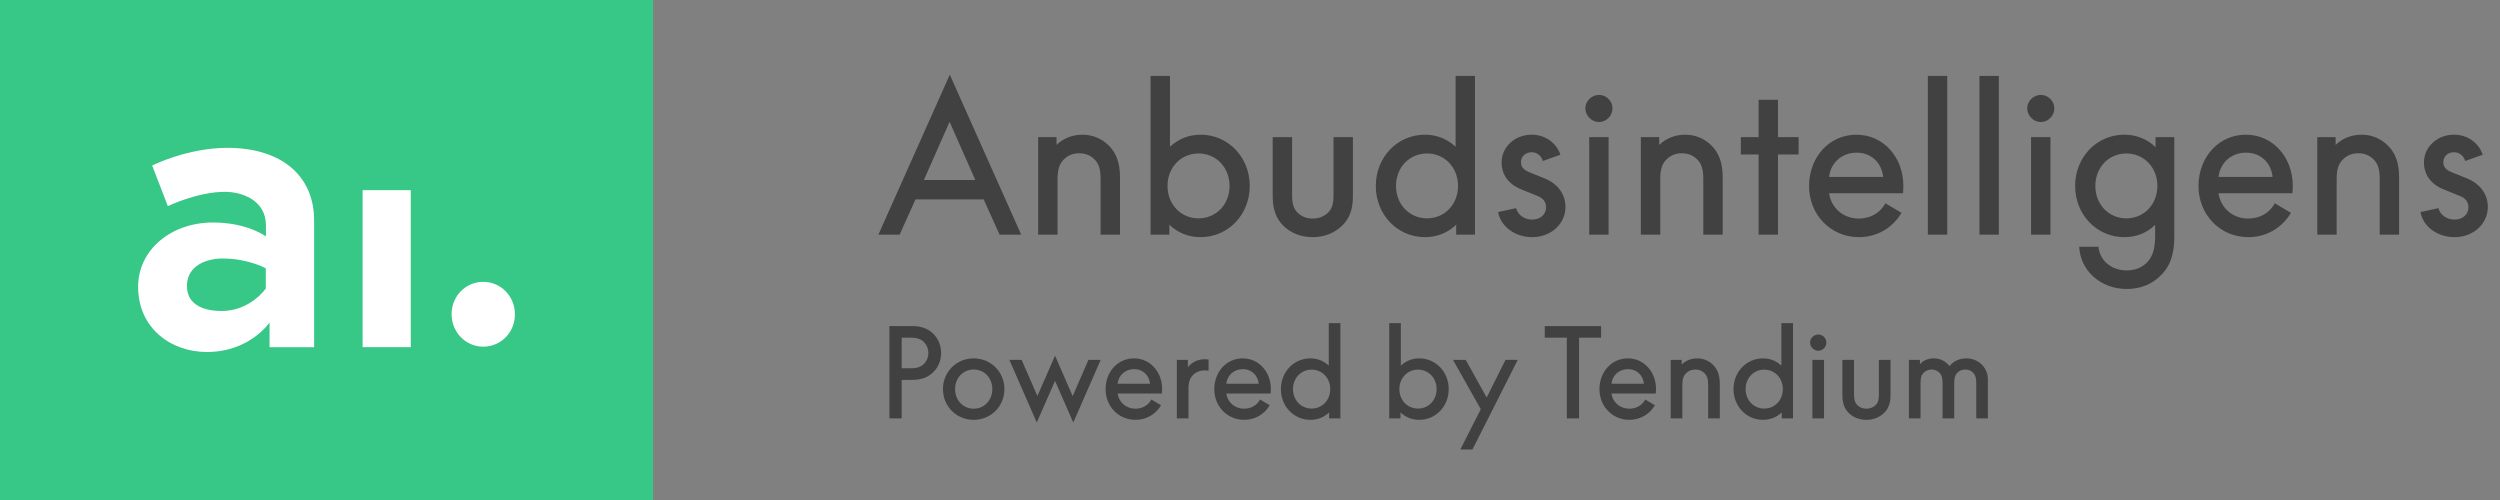
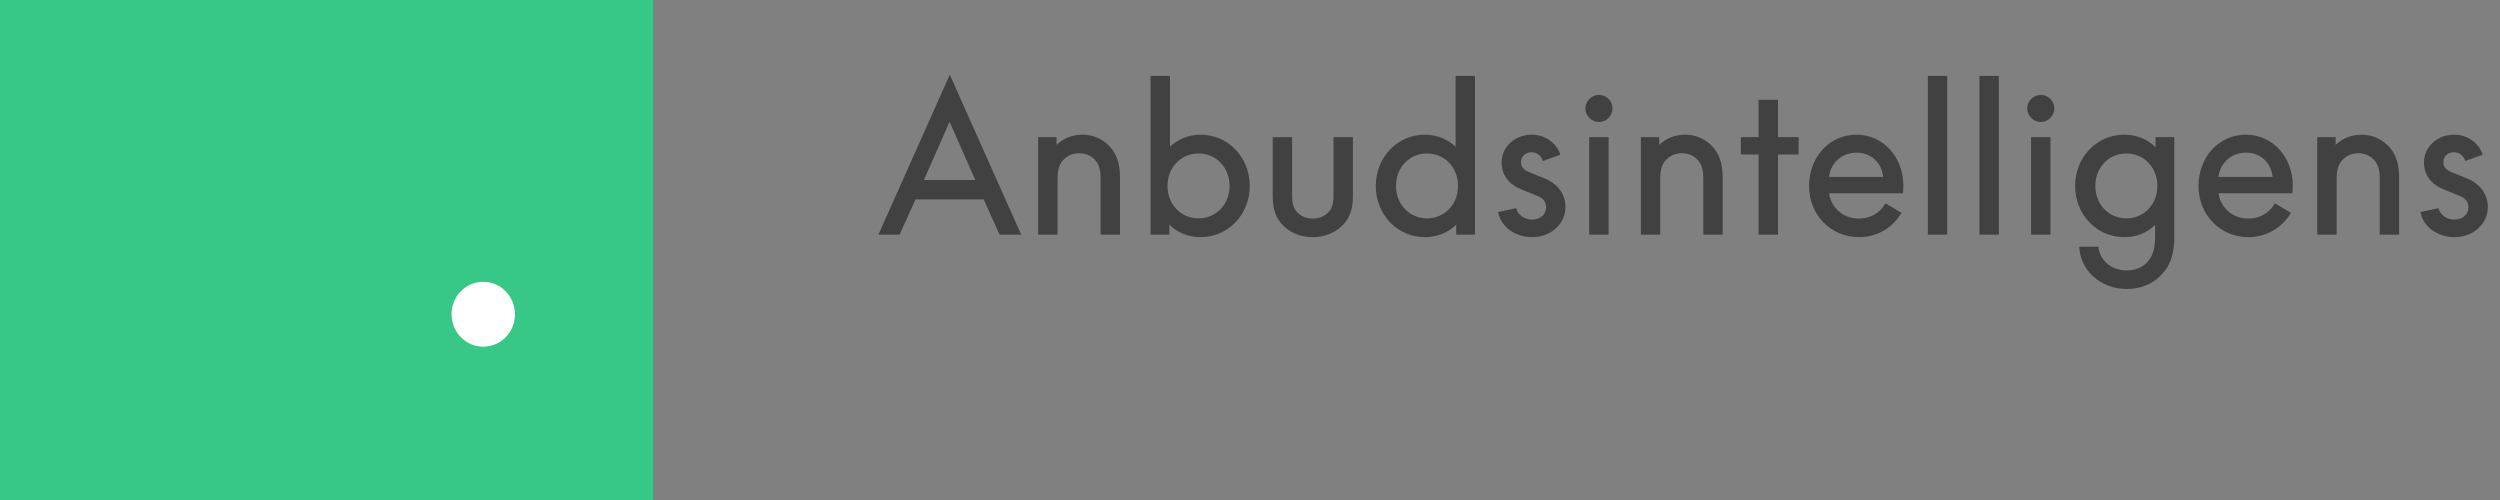
<svg xmlns="http://www.w3.org/2000/svg" width="245" height="49" viewBox="0 0 245 49" fill="none">
  <rect x="0" y="0" width="245" height="49" fill="#808080" stroke="none" />
  <path d="M64 0H0V49H64V0Z" fill="#37C786" />
-   <path d="M22.272 14.488C18.368 14.488 14.912 16.219 14.912 16.219L16.448 20.204C16.448 20.204 19.328 18.8 22.048 18.8C23.696 18.8 26.064 19.6 26.064 22.099V23.177C26.064 23.177 24.288 21.805 20.864 21.805C16.8 21.805 13.536 24.451 13.536 28.11C13.536 32.177 16.768 34.496 20.272 34.496C24.48 34.496 26.416 31.605 26.416 31.605V34.023H30.784V21.593C30.784 17.265 27.632 14.488 22.272 14.488ZM26.048 28.273C26.048 28.273 24.544 30.478 21.712 30.478C20.256 30.478 18.32 30.037 18.32 28.028C18.32 25.97 20.336 25.333 21.792 25.333C24.352 25.333 26.048 26.297 26.048 26.297V28.273Z" fill="white" />
  <path d="M47.36 27.62C45.632 27.62 44.256 29.024 44.256 30.788C44.256 32.552 45.632 33.973 47.36 33.973C49.088 33.973 50.464 32.569 50.464 30.805C50.464 29.041 49.088 27.62 47.36 27.62Z" fill="white" />
-   <path d="M40.256 18.636H35.536V34.022H40.256V18.636Z" fill="white" />
  <path d="M100.08 23L93.08 7.32L86.08 23H88.16L89.72 19.54H96.4L97.96 23H100.08ZM93.08 11.98L95.58 17.64H90.54L93.04 11.98H93.08ZM101.74 13.44V23H103.64V17.52C103.64 16.5 103.88 16 104.26 15.62C104.66 15.22 105.16 15.02 105.76 15.02C106.36 15.02 106.86 15.22 107.26 15.62C107.64 16 107.86 16.5 107.86 17.52V23H109.76V17.36C109.76 15.9 109.36 14.96 108.66 14.26C108 13.6 107.1 13.2 106.08 13.2C105.06 13.2 104.18 13.58 103.54 14.2V13.44H101.74ZM117.656 13.2C116.476 13.2 115.456 13.64 114.656 14.38V7.44H112.756V23H114.596V22.02C115.396 22.8 116.456 23.24 117.656 23.24C120.376 23.24 122.476 21.02 122.476 18.22C122.476 15.42 120.376 13.2 117.656 13.2ZM117.456 21.4C115.736 21.4 114.416 20.04 114.416 18.22C114.416 16.4 115.736 15.04 117.456 15.04C119.176 15.04 120.496 16.4 120.496 18.22C120.496 20.04 119.176 21.4 117.456 21.4ZM128.645 23.24C129.845 23.24 130.845 22.8 131.565 22.08C132.205 21.44 132.585 20.6 132.585 19.24V13.44H130.685V19.16C130.685 20.06 130.485 20.5 130.165 20.82C129.785 21.2 129.265 21.42 128.645 21.42C128.045 21.42 127.545 21.22 127.145 20.82C126.825 20.5 126.625 20.04 126.625 19.16V13.44H124.725V19.24C124.725 20.6 125.105 21.44 125.725 22.08C126.425 22.8 127.445 23.24 128.645 23.24ZM144.548 7.44H142.648V14.38C141.848 13.64 140.828 13.2 139.648 13.2C136.928 13.2 134.828 15.42 134.828 18.22C134.828 21.02 136.928 23.24 139.648 23.24C140.848 23.24 141.908 22.8 142.708 22.02V23H144.548V7.44ZM139.848 21.4C138.128 21.4 136.808 20.04 136.808 18.22C136.808 16.4 138.128 15.04 139.848 15.04C141.568 15.04 142.888 16.4 142.888 18.22C142.888 20.04 141.568 21.4 139.848 21.4ZM151.197 15.78L152.917 15.16C152.537 14.02 151.457 13.2 150.097 13.2C148.457 13.2 147.157 14.4 147.157 15.92C147.157 17.14 147.857 18.08 149.137 18.58L150.617 19.18C151.217 19.4 151.517 19.78 151.517 20.32C151.517 21.02 150.937 21.52 150.157 21.52C149.377 21.52 148.757 21.06 148.577 20.4L146.817 20.78C147.077 22.22 148.477 23.24 150.157 23.24C151.997 23.24 153.417 21.94 153.417 20.28C153.417 18.86 152.457 17.92 151.417 17.5L149.977 16.92C149.197 16.62 149.057 16.28 149.057 15.88C149.057 15.32 149.517 14.92 150.097 14.92C150.637 14.92 151.057 15.28 151.197 15.78ZM155.744 13.44V23H157.644V13.44H155.744ZM156.704 11.96C157.424 11.96 158.024 11.34 158.024 10.62C158.024 9.9 157.424 9.3 156.704 9.3C155.984 9.3 155.364 9.9 155.364 10.62C155.364 11.34 155.984 11.96 156.704 11.96ZM160.803 13.44V23H162.703V17.52C162.703 16.5 162.943 16 163.323 15.62C163.723 15.22 164.223 15.02 164.823 15.02C165.423 15.02 165.923 15.22 166.323 15.62C166.703 16 166.923 16.5 166.923 17.52V23H168.823V17.36C168.823 15.9 168.423 14.96 167.723 14.26C167.063 13.6 166.163 13.2 165.143 13.2C164.123 13.2 163.243 13.58 162.603 14.2V13.44H160.803ZM172.343 15.14V23H174.243V15.14H176.263V13.44H174.243V9.78H172.343V13.44H170.603V15.14H172.343ZM186.529 18.22C186.529 15.4 184.569 13.2 181.929 13.2C179.289 13.2 177.289 15.38 177.289 18.24C177.289 21.02 179.389 23.24 182.169 23.24C183.989 23.24 185.489 22.3 186.349 20.86L184.769 19.92C184.289 20.82 183.349 21.42 182.169 21.42C180.649 21.42 179.469 20.4 179.249 18.94H186.489C186.509 18.7 186.529 18.46 186.529 18.22ZM181.949 14.96C183.389 14.96 184.409 15.96 184.549 17.34H179.249C179.409 15.96 180.489 14.96 181.949 14.96ZM188.928 7.44V23H190.828V7.44H188.928ZM193.986 7.44V23H195.886V7.44H193.986ZM199.045 13.44V23H200.945V13.44H199.045ZM200.005 11.96C200.725 11.96 201.325 11.34 201.325 10.62C201.325 9.9 200.725 9.3 200.005 9.3C199.285 9.3 198.665 9.9 198.665 10.62C198.665 11.34 199.285 11.96 200.005 11.96ZM213.083 13.44H211.243V14.42C210.443 13.64 209.383 13.2 208.183 13.2C205.463 13.2 203.363 15.42 203.363 18.22C203.363 21.02 205.463 23.24 208.183 23.24C209.383 23.24 210.403 22.82 211.203 22.04V23.14C211.203 24.44 210.923 25.16 210.463 25.66C209.943 26.22 209.263 26.5 208.423 26.5C206.903 26.5 205.783 25.54 205.643 24.18H203.763C203.863 26.5 205.843 28.32 208.423 28.32C209.843 28.32 211.023 27.8 211.883 26.86C212.663 26.04 213.083 24.94 213.083 23.18V13.44ZM208.383 21.4C206.663 21.4 205.343 20.04 205.343 18.22C205.343 16.4 206.663 15.04 208.383 15.04C210.103 15.04 211.423 16.4 211.423 18.22C211.423 20.04 210.103 21.4 208.383 21.4ZM224.693 18.22C224.693 15.4 222.733 13.2 220.093 13.2C217.453 13.2 215.453 15.38 215.453 18.24C215.453 21.02 217.553 23.24 220.333 23.24C222.153 23.24 223.653 22.3 224.513 20.86L222.933 19.92C222.453 20.82 221.513 21.42 220.333 21.42C218.813 21.42 217.633 20.4 217.413 18.94H224.653C224.673 18.7 224.693 18.46 224.693 18.22ZM220.113 14.96C221.553 14.96 222.573 15.96 222.713 17.34H217.413C217.573 15.96 218.653 14.96 220.113 14.96ZM227.092 13.44V23H228.992V17.52C228.992 16.5 229.232 16 229.612 15.62C230.012 15.22 230.512 15.02 231.112 15.02C231.712 15.02 232.212 15.22 232.612 15.62C232.992 16 233.212 16.5 233.212 17.52V23H235.112V17.36C235.112 15.9 234.712 14.96 234.012 14.26C233.352 13.6 232.452 13.2 231.432 13.2C230.412 13.2 229.532 13.58 228.892 14.2V13.44H227.092ZM241.587 15.78L243.307 15.16C242.927 14.02 241.847 13.2 240.487 13.2C238.847 13.2 237.547 14.4 237.547 15.92C237.547 17.14 238.247 18.08 239.527 18.58L241.007 19.18C241.607 19.4 241.907 19.78 241.907 20.32C241.907 21.02 241.327 21.52 240.547 21.52C239.767 21.52 239.147 21.06 238.967 20.4L237.207 20.78C237.467 22.22 238.867 23.24 240.547 23.24C242.387 23.24 243.807 21.94 243.807 20.28C243.807 18.86 242.847 17.92 241.807 17.5L240.367 16.92C239.587 16.62 239.447 16.28 239.447 15.88C239.447 15.32 239.907 14.92 240.487 14.92C241.027 14.92 241.447 15.28 241.587 15.78Z" fill="#414141" />
-   <path d="M89.348 31.952H87.164V41H88.364V37.232H89.348C90.356 37.232 90.992 36.944 91.472 36.464C91.94 35.996 92.228 35.348 92.228 34.592C92.228 33.836 91.94 33.188 91.472 32.72C90.992 32.24 90.356 31.952 89.348 31.952ZM89.24 36.092H88.364V33.092H89.24C89.912 33.092 90.272 33.248 90.548 33.524C90.824 33.8 90.98 34.172 90.98 34.592C90.98 35.012 90.824 35.384 90.548 35.66C90.272 35.936 89.912 36.092 89.24 36.092ZM95.422 41.144C97.114 41.144 98.434 39.812 98.434 38.132C98.434 36.452 97.114 35.12 95.422 35.12C93.718 35.12 92.41 36.452 92.41 38.132C92.41 39.812 93.718 41.144 95.422 41.144ZM95.422 40.052C94.39 40.052 93.598 39.236 93.598 38.132C93.598 37.028 94.39 36.212 95.422 36.212C96.454 36.212 97.246 37.028 97.246 38.132C97.246 39.236 96.454 40.052 95.422 40.052ZM101.653 38.78L100.117 35.264H98.917L101.605 41.408L103.381 37.352H103.405L105.181 41.408L107.869 35.264H106.669L105.133 38.792H105.109L103.393 34.856L101.677 38.78H101.653ZM113.891 38.132C113.891 36.44 112.715 35.12 111.131 35.12C109.547 35.12 108.347 36.428 108.347 38.144C108.347 39.812 109.607 41.144 111.275 41.144C112.367 41.144 113.267 40.58 113.783 39.716L112.835 39.152C112.547 39.692 111.983 40.052 111.275 40.052C110.363 40.052 109.655 39.44 109.523 38.564H113.867C113.879 38.42 113.891 38.276 113.891 38.132ZM111.143 36.176C112.007 36.176 112.619 36.776 112.703 37.604H109.523C109.619 36.776 110.267 36.176 111.143 36.176ZM118.079 35.204C117.467 35.204 116.951 35.432 116.579 35.804C116.519 35.864 116.459 35.912 116.411 35.996V35.264H115.331V41H116.471V38.084C116.471 37.412 116.639 37.028 116.915 36.752C117.191 36.476 117.587 36.296 118.067 36.296C118.199 36.296 118.307 36.308 118.439 36.32V35.228C118.307 35.216 118.211 35.204 118.079 35.204ZM124.544 38.132C124.544 36.44 123.368 35.12 121.784 35.12C120.2 35.12 119 36.428 119 38.144C119 39.812 120.26 41.144 121.928 41.144C123.02 41.144 123.92 40.58 124.436 39.716L123.488 39.152C123.2 39.692 122.636 40.052 121.928 40.052C121.016 40.052 120.308 39.44 120.176 38.564H124.52C124.532 38.42 124.544 38.276 124.544 38.132ZM121.796 36.176C122.66 36.176 123.272 36.776 123.356 37.604H120.176C120.272 36.776 120.92 36.176 121.796 36.176ZM131.359 31.664H130.219V35.828C129.739 35.384 129.127 35.12 128.419 35.12C126.787 35.12 125.527 36.452 125.527 38.132C125.527 39.812 126.787 41.144 128.419 41.144C129.139 41.144 129.775 40.88 130.255 40.412V41H131.359V31.664ZM128.539 40.04C127.507 40.04 126.715 39.224 126.715 38.132C126.715 37.04 127.507 36.224 128.539 36.224C129.571 36.224 130.363 37.04 130.363 38.132C130.363 39.224 129.571 40.04 128.539 40.04ZM139.083 35.12C138.375 35.12 137.763 35.384 137.283 35.828V31.664H136.143V41H137.247V40.412C137.727 40.88 138.363 41.144 139.083 41.144C140.715 41.144 141.975 39.812 141.975 38.132C141.975 36.452 140.715 35.12 139.083 35.12ZM138.963 40.04C137.931 40.04 137.139 39.224 137.139 38.132C137.139 37.04 137.931 36.224 138.963 36.224C139.995 36.224 140.787 37.04 140.787 38.132C140.787 39.224 139.995 40.04 138.963 40.04ZM142.393 35.264L145.117 40.1L143.113 44.048H144.301L148.741 35.264H147.541L145.705 38.936H145.681L143.641 35.264H142.393ZM151.387 33.092H153.547V41H154.747V33.092H156.907V31.952H151.387V33.092ZM162.29 38.132C162.29 36.44 161.114 35.12 159.53 35.12C157.946 35.12 156.746 36.428 156.746 38.144C156.746 39.812 158.006 41.144 159.674 41.144C160.766 41.144 161.666 40.58 162.182 39.716L161.234 39.152C160.946 39.692 160.382 40.052 159.674 40.052C158.762 40.052 158.054 39.44 157.922 38.564H162.266C162.278 38.42 162.29 38.276 162.29 38.132ZM159.542 36.176C160.406 36.176 161.018 36.776 161.102 37.604H157.922C158.018 36.776 158.666 36.176 159.542 36.176ZM163.729 35.264V41H164.869V37.712C164.869 37.1 165.013 36.8 165.241 36.572C165.481 36.332 165.781 36.212 166.141 36.212C166.501 36.212 166.801 36.332 167.041 36.572C167.269 36.8 167.401 37.1 167.401 37.712V41H168.541V37.616C168.541 36.74 168.301 36.176 167.881 35.756C167.485 35.36 166.945 35.12 166.333 35.12C165.721 35.12 165.193 35.348 164.809 35.72V35.264H163.729ZM175.715 31.664H174.575V35.828C174.095 35.384 173.483 35.12 172.775 35.12C171.143 35.12 169.883 36.452 169.883 38.132C169.883 39.812 171.143 41.144 172.775 41.144C173.495 41.144 174.131 40.88 174.611 40.412V41H175.715V31.664ZM172.895 40.04C171.863 40.04 171.071 39.224 171.071 38.132C171.071 37.04 171.863 36.224 172.895 36.224C173.927 36.224 174.719 37.04 174.719 38.132C174.719 39.224 173.927 40.04 172.895 40.04ZM177.616 35.264V41H178.756V35.264H177.616ZM178.192 34.376C178.624 34.376 178.984 34.004 178.984 33.572C178.984 33.14 178.624 32.78 178.192 32.78C177.76 32.78 177.388 33.14 177.388 33.572C177.388 34.004 177.76 34.376 178.192 34.376ZM182.907 41.144C183.627 41.144 184.227 40.88 184.659 40.448C185.043 40.064 185.271 39.56 185.271 38.744V35.264H184.131V38.696C184.131 39.236 184.011 39.5 183.819 39.692C183.591 39.92 183.279 40.052 182.907 40.052C182.547 40.052 182.247 39.932 182.007 39.692C181.815 39.5 181.695 39.224 181.695 38.696V35.264H180.555V38.744C180.555 39.56 180.783 40.064 181.155 40.448C181.575 40.88 182.187 41.144 182.907 41.144ZM192.713 35.12C192.005 35.12 191.429 35.408 191.057 35.876C190.649 35.372 190.133 35.12 189.497 35.12C188.957 35.12 188.477 35.324 188.153 35.696V35.264H187.073V41H188.213V37.532C188.213 36.968 188.333 36.716 188.525 36.524C188.729 36.32 188.993 36.212 189.293 36.212C189.593 36.212 189.857 36.32 190.061 36.524C190.253 36.716 190.373 36.968 190.373 37.532V41H191.513V37.532C191.513 36.968 191.633 36.716 191.825 36.524C192.029 36.32 192.293 36.212 192.593 36.212C192.893 36.212 193.157 36.32 193.361 36.524C193.553 36.716 193.673 36.968 193.673 37.532V41H194.813V37.184C194.813 36.044 193.901 35.12 192.713 35.12Z" fill="#414141" />
</svg>